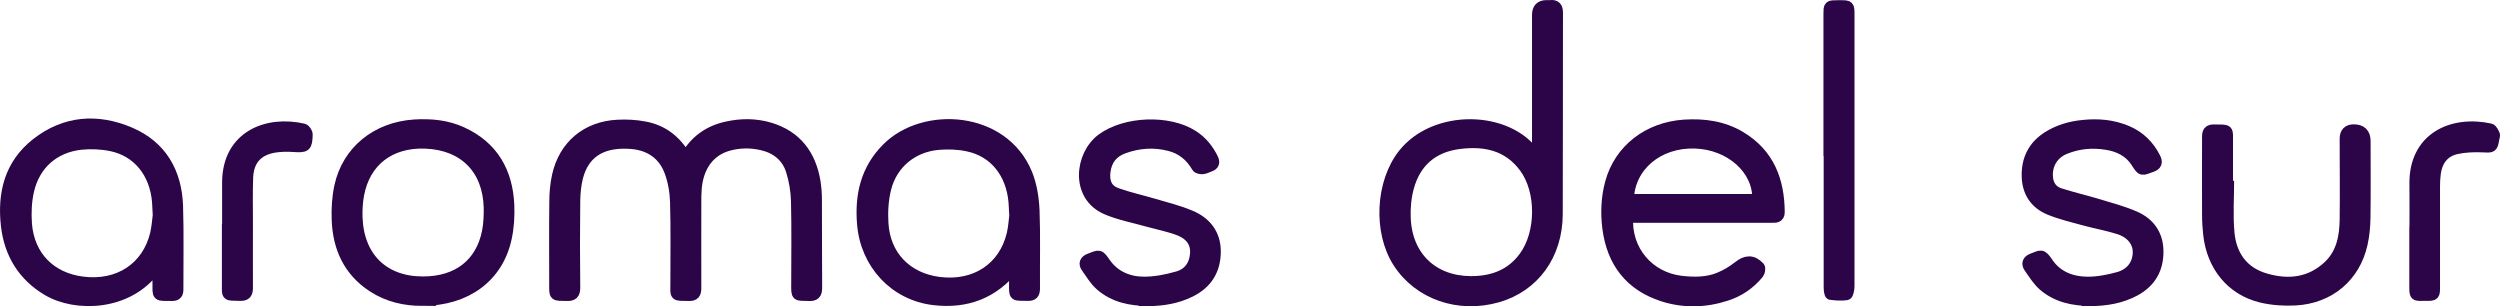
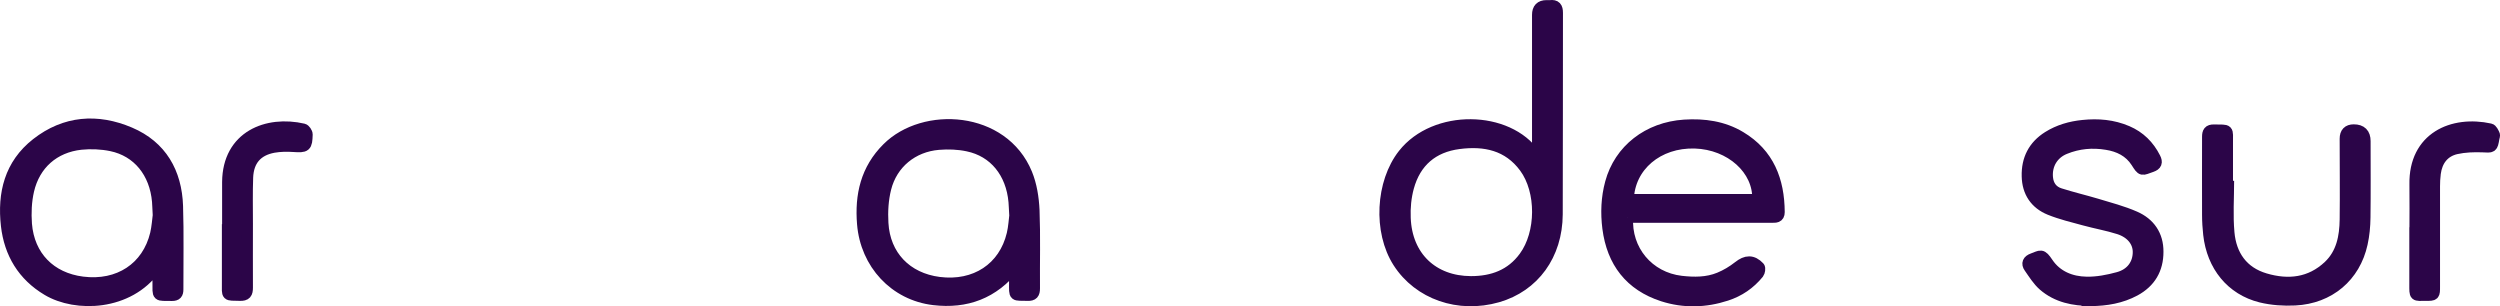
<svg xmlns="http://www.w3.org/2000/svg" id="Capa_2" data-name="Capa 2" viewBox="0 0 222.19 27.22">
  <defs>
    <style>      .cls-1 {        fill: #2b0548;        stroke: #2b0548;        stroke-miterlimit: 10;      }    </style>
  </defs>
  <g id="barras">
    <g>
-       <path class="cls-1" d="M60.93,14.01c.84-1.5,2.07-2.36,3.65-2.71,1.29-.29,2.58-.29,3.85.09,2.34.71,3.59,2.38,3.99,4.73.09.55.13,1.11.13,1.66.01,2.6,0,5.19.02,7.79,0,.55-.17.71-.7.68-1.08-.05-1.06.16-1.05-1.05,0-2.43.04-4.86-.02-7.29-.02-.93-.18-1.89-.46-2.77-.4-1.25-1.36-2-2.65-2.29-.98-.22-1.95-.21-2.92.05-1.68.45-2.72,1.82-2.9,3.8-.04.46-.04.93-.04,1.39,0,2.5-.01,5.01,0,7.51,0,.47-.12.67-.63.65-1.28-.04-1.12.14-1.12-1.14,0-2.39.04-4.79-.03-7.17-.03-.91-.19-1.86-.51-2.71-.56-1.5-1.74-2.32-3.33-2.48-.55-.05-1.12-.05-1.66.03-1.76.26-2.82,1.32-3.24,3.01-.17.68-.23,1.39-.24,2.09-.03,2.56-.03,5.12,0,7.68,0,.54-.17.71-.7.69-1.13-.04-1.06.12-1.06-1.04,0-2.43-.02-4.86.01-7.29,0-.77.07-1.56.24-2.32.6-2.65,2.58-4.32,5.33-4.46.79-.04,1.6,0,2.38.15,1.6.29,2.81,1.2,3.67,2.72Z" />
+       <path class="cls-1" d="M60.93,14.01Z" />
      <path class="cls-1" d="M136.66,14.02c0-.34,0-.54,0-.74,0-3.99,0-7.97,0-11.96q0-.81.78-.81c.11,0,.22.01.33,0,.49-.06.64.15.64.63-.01,5.97,0,11.94-.02,17.91-.02,3.61-2.06,6.4-5.29,7.33-3.45.99-7-.24-8.82-3.07-1.76-2.74-1.52-7.09.45-9.59,2.8-3.56,9.29-3.45,11.68.04.04.06.1.1.25.27ZM130.74,25.04c1.92,0,3.57-.6,4.74-2.2,1.56-2.12,1.59-5.85.03-7.97-1.47-1.99-3.55-2.42-5.85-2.12-2.33.3-3.87,1.63-4.49,3.89-.24.88-.33,1.83-.29,2.74.13,3.44,2.46,5.65,5.85,5.66Z" />
      <path class="cls-1" d="M144.65,19.3c-.19,2.94,1.86,5.37,4.76,5.71,1.15.13,2.31.14,3.4-.31.61-.25,1.19-.6,1.71-1.01.67-.53,1.23-.57,1.83.06.08.09.03.41-.07.54-.76.93-1.71,1.58-2.85,1.95-1.87.61-3.77.66-5.64.06-2.9-.94-4.49-3.01-4.88-6.02-.17-1.35-.12-2.7.24-4.03.79-2.93,3.33-4.91,6.55-5.12,1.75-.11,3.45.12,4.98,1.04,2.52,1.51,3.42,3.87,3.44,6.68,0,.49-.33.45-.65.45-2.39,0-4.78,0-7.18,0-1.69,0-3.37,0-5.06,0h-.59ZM156.23,17.74c.1-2.68-2.42-4.94-5.59-5.04-3.29-.1-5.85,2.06-5.93,5.04h11.52Z" />
      <path class="cls-1" d="M90.17,23.69c-1.87,2.39-4.31,3.27-7.18,2.93-3.47-.41-6.03-3.18-6.32-6.72-.21-2.55.31-4.85,2.2-6.73,3.24-3.24,10.27-2.86,12.38,2.27.41,1,.59,2.15.64,3.24.09,2.31.02,4.63.04,6.95,0,.45-.13.63-.6.61-1.24-.04-1.15.17-1.15-1.12,0-.48,0-.96,0-1.43ZM90.23,18.87s-.03,0-.05,0c-.02-.31-.02-.63-.05-.94-.23-2.58-1.75-4.48-4.12-4.97-.84-.18-1.74-.21-2.59-.14-2.31.19-4.15,1.69-4.71,3.93-.25.99-.31,2.06-.25,3.08.16,2.91,2.11,4.91,5,5.28,3.22.41,5.79-1.28,6.51-4.3.15-.63.18-1.28.26-1.92Z" />
      <path class="cls-1" d="M14.05,23.53c-.16.2-.22.26-.27.33-2.36,3.29-7.03,3.43-9.56,1.92-2.17-1.29-3.36-3.27-3.64-5.74-.32-2.84.3-5.42,2.67-7.28,2.54-1.99,5.4-2.19,8.29-.96,2.8,1.19,4.13,3.53,4.23,6.52.08,2.46.02,4.93.03,7.4,0,.38-.12.53-.51.53-1.38-.03-1.23.17-1.24-1.2,0-.45,0-.91,0-1.51ZM14.1,18.92h-.04c-.02-.34-.02-.67-.05-1.01-.22-2.57-1.75-4.48-4.12-4.97-.87-.18-1.81-.22-2.7-.13-2.39.26-4.12,1.78-4.66,4.13-.22.96-.26,1.99-.19,2.97.23,2.88,2.14,4.81,4.99,5.17,3.22.41,5.79-1.28,6.51-4.3.14-.61.18-1.24.26-1.87Z" />
-       <path class="cls-1" d="M37.59,26.69c-1.59,0-3.09-.33-4.44-1.21-2.14-1.39-3.08-3.46-3.17-5.93-.04-.99.02-2.01.23-2.98.68-3.14,3.27-5.23,6.61-5.45,1.46-.09,2.9.04,4.24.66,2.75,1.26,4.02,3.52,4.15,6.45.04.99-.02,2.01-.24,2.98-.75,3.42-3.58,5.47-7.39,5.47ZM37.6,25.07c3.09,0,5.18-1.62,5.74-4.5.13-.68.16-1.4.15-2.1-.08-3.46-2.24-5.63-5.68-5.76-3.15-.12-5.39,1.59-5.95,4.59-.12.65-.16,1.33-.14,1.99.11,3.59,2.36,5.79,5.88,5.78Z" />
-       <path class="cls-1" d="M101.99,26.69c-1.47,0-2.97-.29-4.17-1.34-.5-.44-.86-1.05-1.25-1.6-.23-.32-.13-.58.27-.73.9-.34.83-.41,1.38.37.81,1.16,2.05,1.69,3.41,1.7,1.02.01,2.06-.2,3.04-.48.99-.28,1.54-1.05,1.6-2.11.05-1.05-.56-1.69-1.43-2.04-.91-.35-1.88-.54-2.83-.8-1.22-.35-2.5-.58-3.66-1.08-2.75-1.18-2.33-4.8-.41-6.22,2.08-1.53,5.92-1.68,8.08-.29.79.51,1.35,1.2,1.76,2.04.15.32.1.53-.24.65-.21.07-.41.19-.63.22-.17.02-.45-.03-.51-.14-.57-.99-1.38-1.65-2.48-1.92-1.37-.35-2.72-.25-4.05.23-1,.36-1.56,1.07-1.68,2.14-.1.93.19,1.6,1.07,1.91,1.06.38,2.17.62,3.25.94,1.1.32,2.22.6,3.27,1.04,1.37.57,2.22,1.62,2.22,3.17,0,1.63-.74,2.83-2.22,3.56-1.17.58-2.42.79-3.8.8Z" />
      <path class="cls-1" d="M185.79,26.69c-1.47,0-2.96-.28-4.17-1.33-.5-.44-.87-1.04-1.26-1.6-.24-.34-.12-.61.3-.76.73-.26.77-.47,1.33.37.8,1.19,2.08,1.7,3.45,1.72.94.02,1.92-.17,2.83-.42,1.17-.32,1.78-1.21,1.78-2.27,0-.91-.61-1.71-1.73-2.07-1-.32-2.05-.5-3.07-.78-1.03-.28-2.08-.53-3.07-.93-1.28-.52-1.97-1.55-2-2.95-.04-1.51.56-2.7,1.85-3.51.94-.59,1.99-.89,3.09-1,1.35-.14,2.67-.03,3.93.51,1.12.48,1.93,1.28,2.48,2.37.2.39.12.61-.3.76-.91.31-.83.43-1.36-.4-.61-.95-1.56-1.41-2.64-1.58-1.27-.21-2.51-.1-3.71.39-1.07.43-1.66,1.42-1.56,2.56.06.72.44,1.24,1.12,1.45,1.07.34,2.17.6,3.25.92,1.15.35,2.32.65,3.41,1.13,1.3.57,2.05,1.63,2.04,3.11,0,1.54-.68,2.7-2.05,3.44-1.21.65-2.51.87-3.95.89Z" />
      <path class="cls-1" d="M198.06,16.07c0,1.54-.11,3.08.03,4.61.18,2.01,1.22,3.51,3.22,4.1,2.06.61,4.03.4,5.66-1.14,1.17-1.11,1.45-2.6,1.47-4.13.03-2.39,0-4.78,0-7.18q0-.78.75-.78,1,0,1,.99c0,2.26.02,4.53-.01,6.79-.01.77-.08,1.56-.25,2.32-.64,2.92-2.91,4.85-5.96,5-1,.05-2.05-.02-3.03-.26-2.62-.65-4.32-2.76-4.63-5.56-.06-.57-.1-1.15-.1-1.72-.01-2.32,0-4.64,0-6.95,0-.41.1-.61.56-.6,1.37.03,1.18-.14,1.19,1.18,0,1.11,0,2.23,0,3.34.03,0,.07,0,.1,0Z" />
-       <path class="cls-1" d="M162.56,13.37c0-4.04,0-8.08,0-12.12,0-.73,0-.73.75-.73.09,0,.19,0,.28,0,.72,0,.73,0,.73.76,0,1,0,2,0,3,0,7.06,0,14.12,0,21.18,0,.25-.1.71-.2.72-.47.07-.95.03-1.42-.03-.07,0-.12-.39-.12-.6,0-3.5,0-7,0-10.51,0-.56,0-1.11,0-1.67Z" />
      <path class="cls-1" d="M20.24,20.74c0-1.52,0-3.04,0-4.56.03-4.08,3.51-5.44,6.72-4.7.14.03.33.31.33.47-.03,1.09-.12,1.13-1.2,1.06-.59-.04-1.19-.03-1.77.07-1.48.27-2.26,1.18-2.32,2.69-.05,1.37-.02,2.74-.02,4.12,0,1.89-.01,3.78,0,5.67,0,.5-.12.7-.66.68-1.23-.04-1.1.13-1.1-1.11,0-1.47,0-2.93,0-4.4h0Z" />
      <path class="cls-1" d="M214.64,20.68c0-1.43.02-2.86,0-4.28-.08-4.18,3.34-5.66,6.67-4.93.16.03.28.31.37.49.04.08-.02.22-.04.33-.15.85-.15.79-1,.75-.78-.03-1.6,0-2.36.17-1.1.26-1.7,1.07-1.85,2.19-.05.38-.07.78-.07,1.16,0,2.97,0,5.93,0,8.9,0,.78,0,.78-.75.78-1.03,0-.98.14-.98-1,0-1.52,0-3.04,0-4.56Z" />
    </g>
  </g>
</svg>